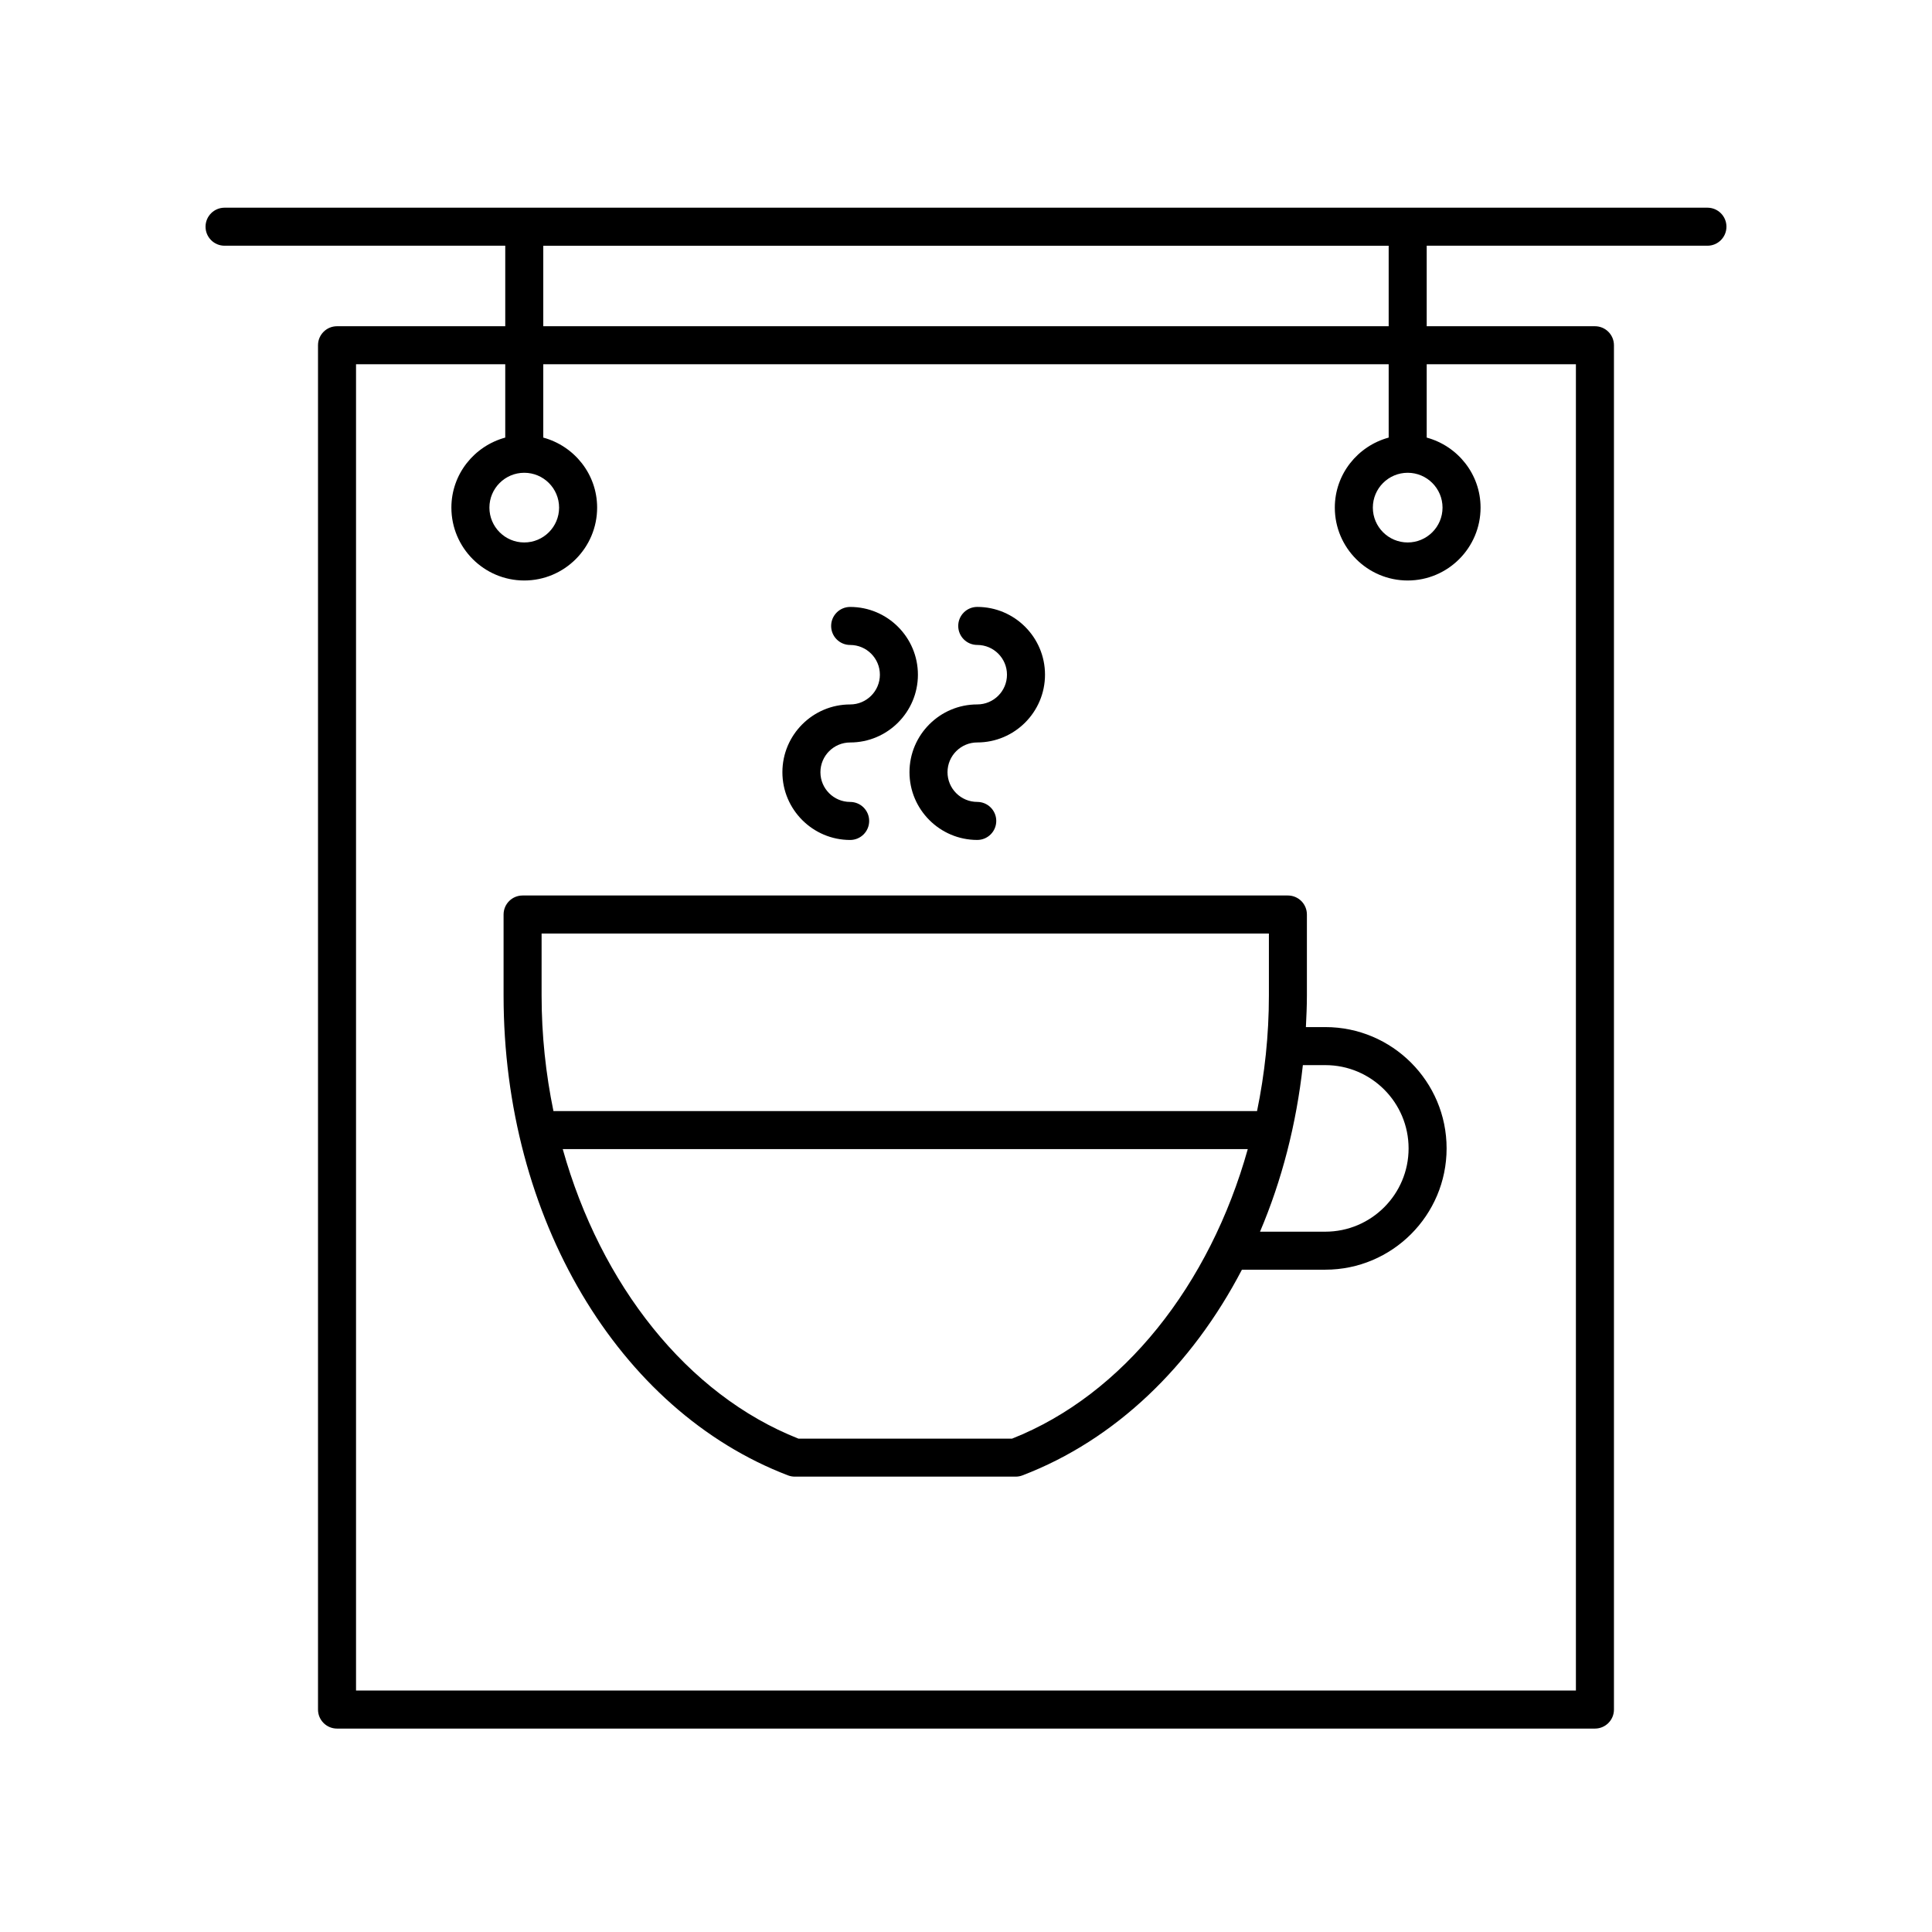
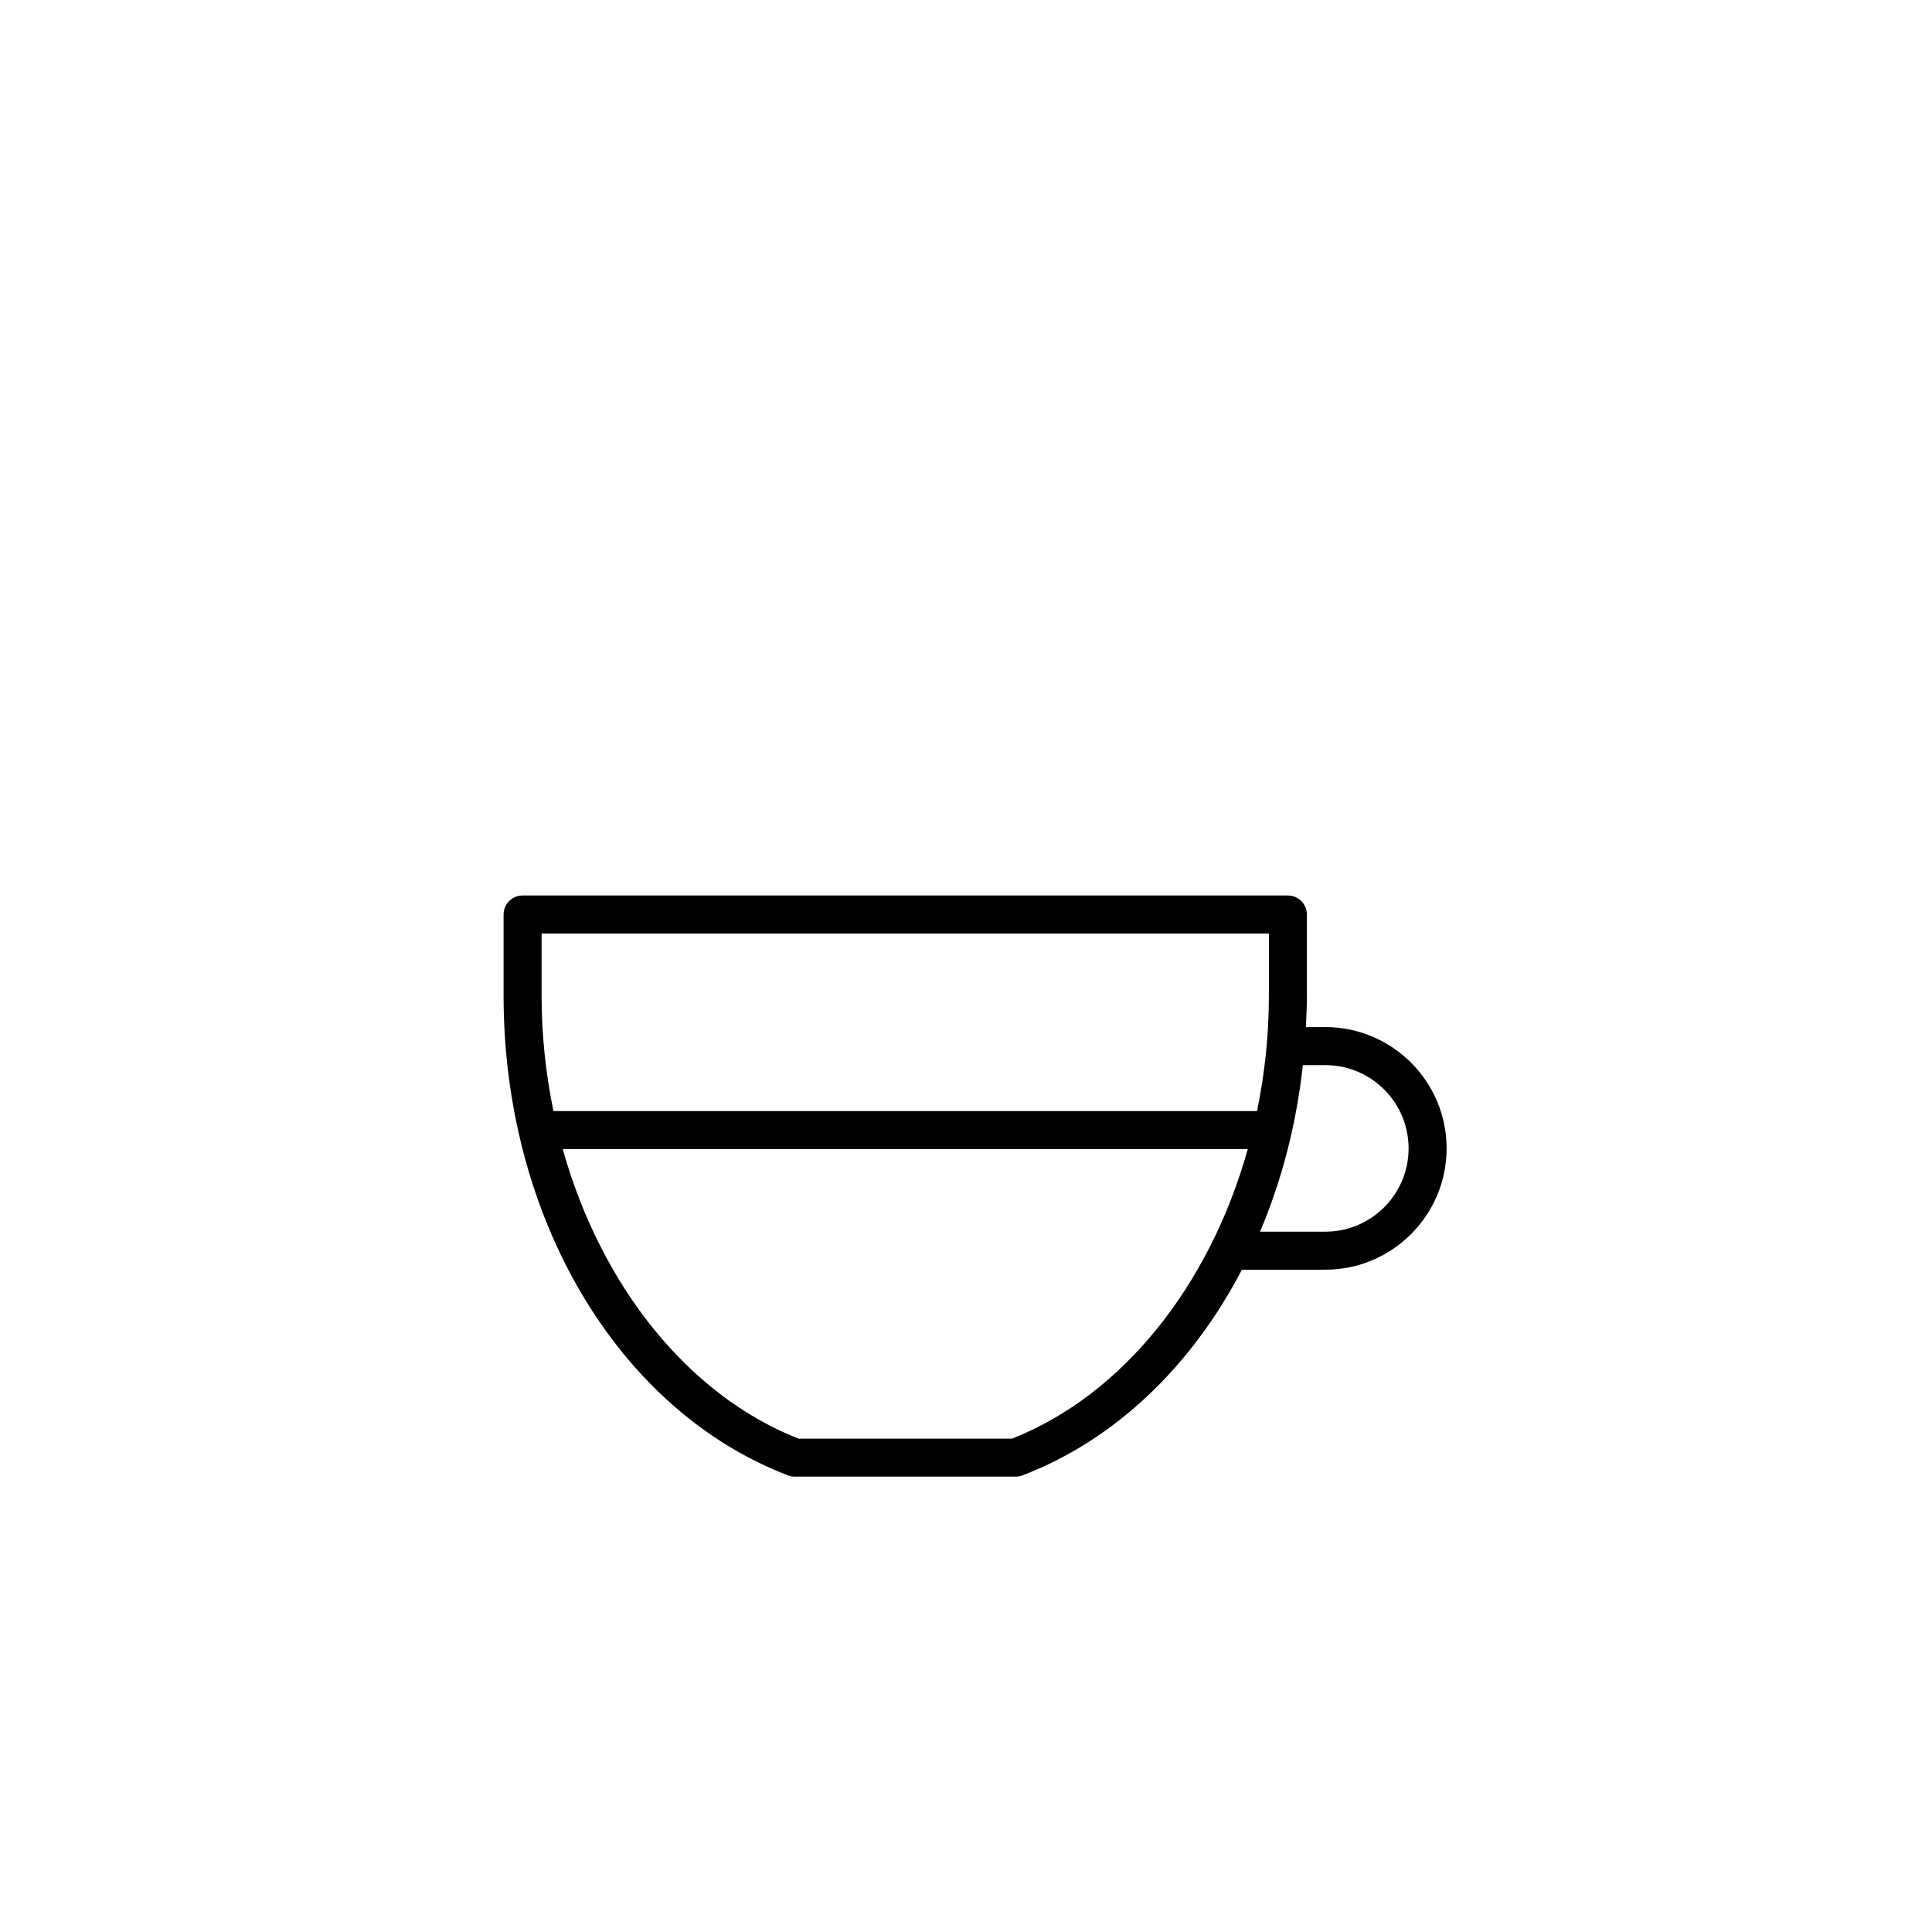
<svg xmlns="http://www.w3.org/2000/svg" fill="#000000" width="800px" height="800px" version="1.1" viewBox="144 144 512 512">
  <g>
    <path d="m495.22 416.19h-5.144c0.137-2.766 0.266-5.535 0.266-8.344v-21.492c0-2.785-2.258-5.039-5.039-5.039h-202.81c-2.781 0-5.039 2.254-5.039 5.039v21.492c0 58.824 30.301 109.92 75.391 127.15 0.574 0.215 1.184 0.328 1.797 0.328h58.508c0.613 0 1.223-0.109 1.797-0.328 24.691-9.438 44.898-29.07 58.176-54.516h22.098c17.723 0 32.145-14.418 32.145-32.148 0.004-17.727-14.418-32.145-32.145-32.145zm-207.69-24.797h192.74v16.453c0 10.48-1.109 20.742-3.141 30.605h-186.46c-2.031-9.863-3.141-20.129-3.141-30.605zm124.68 133.86h-56.617c-29.527-11.668-52.41-40.84-62.461-76.727h181.54c-10.047 35.887-32.93 65.059-62.465 76.727zm83.012-54.844h-17.305c5.762-13.547 9.629-28.445 11.355-44.141h5.953c12.172 0 22.066 9.898 22.066 22.066 0.004 12.176-9.898 22.074-22.07 22.074z" />
-     <path d="m369.3 366.6c2.781 0 5.039-2.254 5.039-5.039s-2.258-5.039-5.039-5.039c-4.348 0-7.879-3.535-7.879-7.879s3.535-7.879 7.879-7.879c9.898 0 17.957-8.062 17.957-17.961 0-9.898-8.055-17.957-17.957-17.957-2.781 0-5.039 2.254-5.039 5.039 0 2.785 2.258 5.039 5.039 5.039 4.348 0 7.879 3.535 7.879 7.879 0 4.348-3.535 7.883-7.879 7.883-9.898 0-17.957 8.055-17.957 17.957 0 9.898 8.059 17.957 17.957 17.957z" />
-     <path d="m402.98 330.68c-9.898 0-17.957 8.055-17.957 17.957 0 9.898 8.055 17.957 17.957 17.957 2.781 0 5.039-2.254 5.039-5.039 0-2.785-2.258-5.039-5.039-5.039-4.348 0-7.879-3.535-7.879-7.879s3.535-7.879 7.879-7.879c9.898 0 17.957-8.062 17.957-17.961s-8.055-17.957-17.957-17.957c-2.781 0-5.039 2.254-5.039 5.039s2.258 5.039 5.039 5.039c4.348 0 7.879 3.535 7.879 7.879 0.008 4.348-3.531 7.883-7.879 7.883z" />
-     <path d="m596.48 199.04h-392.97c-2.781 0-5.039 2.254-5.039 5.039 0 2.785 2.258 5.039 5.039 5.039h74.387v21.336h-44.582c-2.781 0-5.039 2.254-5.039 5.039v361.56c0 2.785 2.258 5.039 5.039 5.039h333.36c2.781 0 5.039-2.254 5.039-5.039v-361.56c0-2.785-2.258-5.039-5.039-5.039h-44.582v-21.336h74.395c2.781 0 5.039-2.254 5.039-5.039 0-2.785-2.258-5.039-5.039-5.039zm-34.848 41.492v351.48h-323.28v-351.48h39.543v19.434c-8.195 2.231-14.273 9.668-14.273 18.559 0 10.645 8.664 19.312 19.312 19.312 10.645 0 19.312-8.664 19.312-19.312 0-8.891-6.074-16.328-14.273-18.559v-19.434h224.04v19.434c-8.195 2.231-14.273 9.668-14.273 18.559 0 10.645 8.66 19.312 19.312 19.312s19.312-8.664 19.312-19.312c0-8.891-6.074-16.328-14.273-18.559v-19.434zm-278.7 28.758c5.094 0 9.234 4.141 9.234 9.234s-4.141 9.234-9.234 9.234-9.234-4.141-9.234-9.234 4.141-9.234 9.234-9.234zm234.12 0c5.094 0 9.234 4.141 9.234 9.234s-4.141 9.234-9.234 9.234-9.234-4.141-9.234-9.234 4.141-9.234 9.234-9.234zm-5.039-38.832h-224.04v-21.336h224.04z" />
  </g>
</svg>